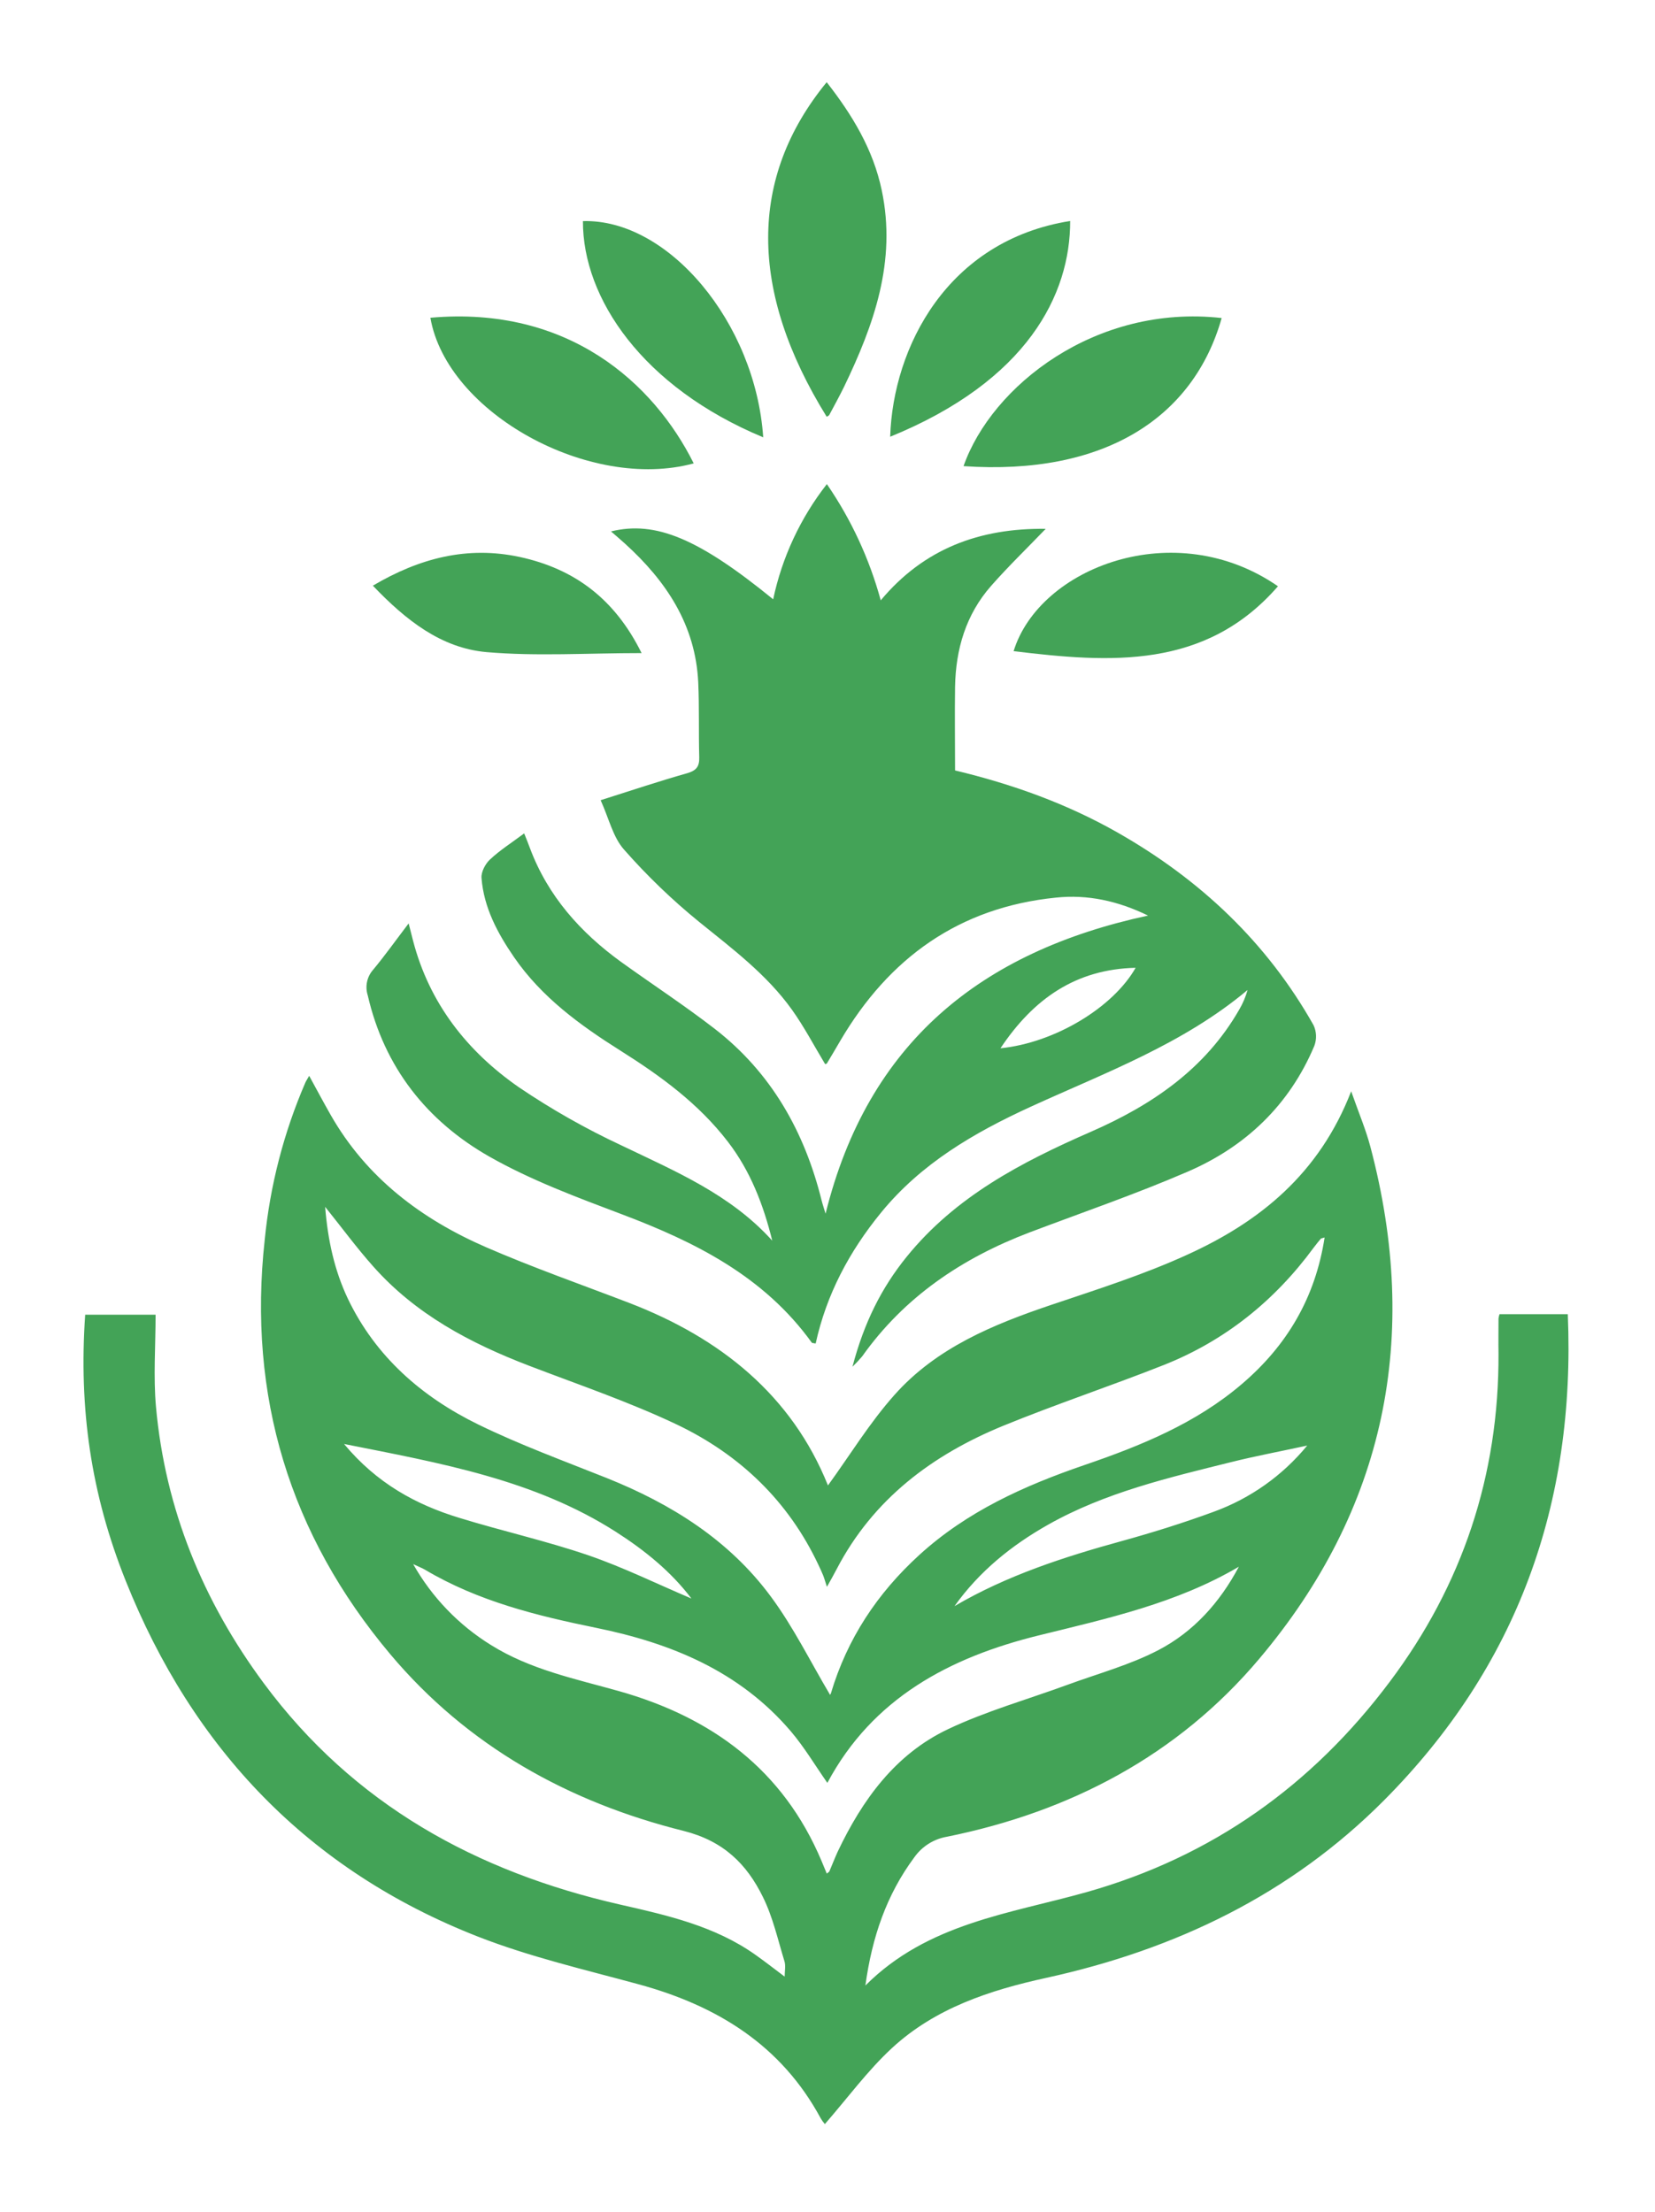
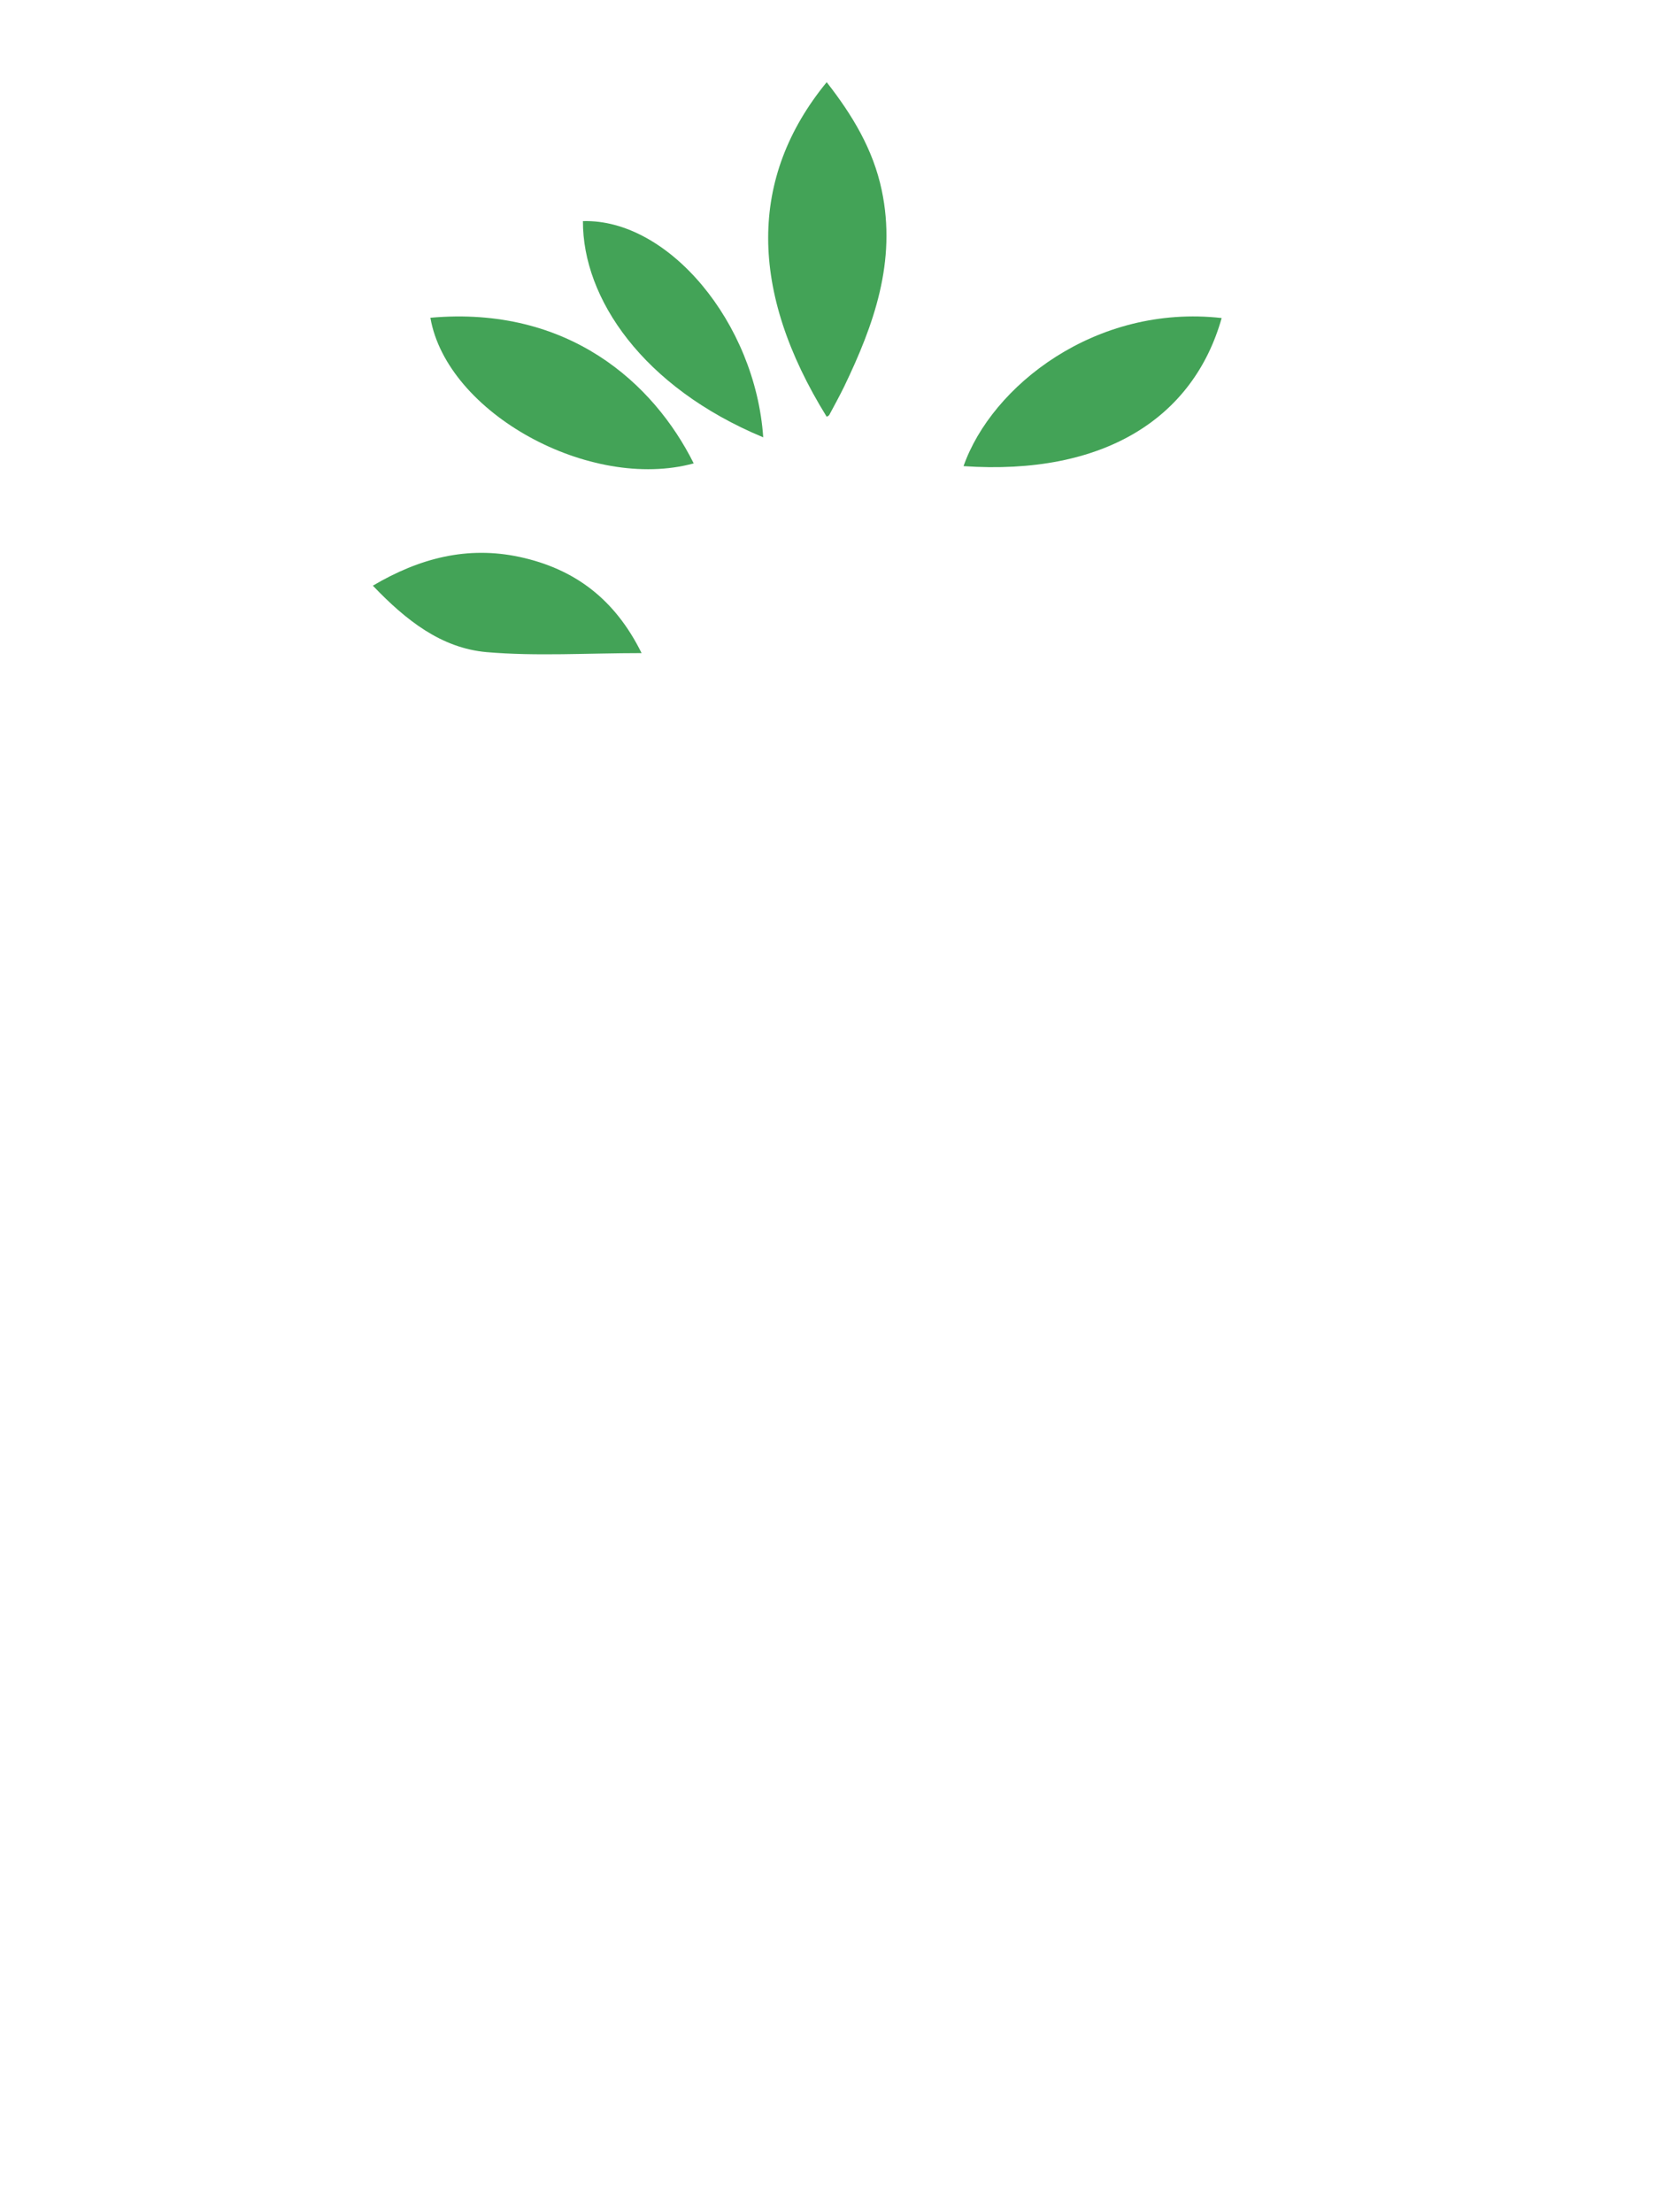
<svg xmlns="http://www.w3.org/2000/svg" xmlns:ns1="http://sodipodi.sourceforge.net/DTD/sodipodi-0.dtd" xmlns:ns2="http://www.inkscape.org/namespaces/inkscape" version="1.1" width="285" height="381" viewBox="636.6 115.15 285 381" xml:space="preserve" id="svg45" ns1:docname="built.svg">
  <ns1:namedview pagecolor="#ffffff" bordercolor="#666666" borderopacity="1" objecttolerance="10" gridtolerance="10" guidetolerance="10" ns2:pageopacity="0" ns2:pageshadow="2" ns2:window-width="640" ns2:window-height="480" id="namedview47" fit-margin-top="15" fit-margin-left="15" fit-margin-right="15" fit-margin-bottom="15" />
  <desc id="desc2">Created with Fabric.js 5.3.0</desc>
  <defs id="defs4">
</defs>
  <g transform="matrix(0.7,0,0,0.7,779,305.5)" id="main_icon">
    <g id="g42">
      <g transform="matrix(0.82,0,0,0.82,-0.22,121.74)" id="g8">
-         <path style="opacity:1;fill:#43a357;fill-rule:nonzero;stroke:none;stroke-width:1;stroke-linecap:butt;stroke-linejoin:miter;stroke-miterlimit:4;stroke-dasharray:none;stroke-dashoffset:0" transform="translate(-222.76,-455.4)" d="m 445.3,369.65 h -20.49 c -0.139,0.427 -0.24,0.865 -0.3,1.31 0,3.5 -0.06,7 0,10.49 0.17,36.55 -10.86,69.55 -32.66,98.55 -23.24,31 -53.29,52.48 -91,63.1 -23,6.47 -47.62,9.31 -66.28,28 2,-14.58 6.37,-27.29 14.7,-38.5 2.308,-3.254 5.809,-5.461 9.74,-6.14 37,-7.49 69.27,-24.41 93.67,-53.34 38,-45 48.46,-96.8 33.39,-153.71 -1.37,-5.18 -3.49,-10.16 -5.76,-16.64 -9.57,24.78 -27.48,39.2 -49.22,49.06 -13.13,6 -27,10.39 -40.67,15 -17.52,5.91 -34.53,12.9 -47.08,27 -7.55,8.46 -13.53,18.33 -20,27.21 -10.84,-27 -32.18,-44.24 -59.74,-54.81 -14.28,-5.48 -28.75,-10.55 -42.77,-16.64 -19.47,-8.46 -35.93,-20.86 -46.69,-39.74 -2.11,-3.7 -4.11,-7.46 -6.44,-11.72 -0.6,1.06 -0.94,1.56 -1.18,2.11 -6.463,14.981 -10.565,30.873 -12.16,47.11 -5.14,46.85 7.49,88.43 37.69,124.36 23.16,27.54 53.41,44.37 88,53 11.91,3 18.9,9.89 23.77,19.81 3,6.05 4.48,12.81 6.47,19.3 0.42,1.37 0.06,3 0.06,4.61 -3.26,-2.45 -6,-4.59 -8.83,-6.59 -12.13,-8.58 -26.31,-11.8 -40.41,-15 C 117.8,537 81,516.73 54.13,480.46 c -18.31,-24.71 -29.61,-52.31 -32.39,-83 -0.81,-9 -0.12,-18.17 -0.12,-27.64 H 0.5 c -1.95,28.18 1.72,53.7 12.15,79.83 20.15,50.43 54.84,86.86 105.64,106.76 15.56,6.09 32.05,9.91 48.23,14.32 23.46,6.4 42.76,18.19 54.64,40.21 0.359,0.619 0.778,1.202 1.25,1.74 6.76,-7.76 12.78,-16 20.14,-22.82 13,-12 29.37,-17.36 46.25,-21.05 38.73,-8.49 73.26,-25 101.43,-53.34 39.87,-40.14 57.46,-88.86 55.07,-145.82 z m -106.19,59.28 c -9,3.31 -18.22,6.2 -27.48,8.76 -17.44,4.8 -34.56,10.33 -50.32,19.57 7.43,-10.43 17.1,-18.25 28.13,-24.47 17.16,-9.67 36.16,-14.09 55,-18.78 7.06,-1.76 14.21,-3.1 22.68,-4.93 -7.389,9.007 -17.063,15.863 -28.01,19.85 z M 86.93,355.34 c 12.7,14.33 29.06,23 46.68,29.76 14.9,5.71 30.09,10.87 44.46,17.7 18.82,9 33.38,22.9 42.41,42.08 0.49,1.05 1,2.1 1.43,3.18 0.36,0.92 0.62,1.88 1.12,3.41 1.13,-2 2.07,-3.68 2.94,-5.35 10.95,-21 28.68,-34.26 50,-43 15.85,-6.48 32.14,-11.89 48.06,-18.19 18.4,-7.29 33.29,-19.27 45,-35.2 0.69,-0.93 1.43,-1.82 2.17,-2.72 0.08,-0.1 0.29,-0.1 1.14,-0.37 -2.79,18.13 -11.35,32.5 -24.85,44 -13.81,11.8 -30.3,18.5 -47.19,24.28 -18.08,6.2 -35.21,13.9 -49.57,27 -12.6,11.5 -21.62,25.13 -26.5,41.49 -0.12,0.4 -0.53,0.72 -0.29,0.41 -5.82,-9.79 -10.94,-20.27 -17.77,-29.48 -12.5,-16.9 -29.79,-27.74 -49.15,-35.5 -13,-5.19 -26.14,-10 -38.65,-16.11 -16.85,-8.25 -30.73,-20.3 -39.07,-37.73 -4,-8.46 -6,-17.48 -6.81,-27.55 5.13,6.39 9.51,12.36 14.44,17.89 z m -8.77,53.26 c 29,5.77 57.05,10.68 81.58,26.38 8.61,5.51 16.53,11.92 22.64,20 -10.34,-4.39 -20.42,-9.37 -31,-13 -12.71,-4.34 -25.89,-7.28 -38.74,-11.24 -13.01,-3.98 -24.7,-10.39 -34.48,-22.14 z m 145.6,128.26 c -0.06,0.13 -0.24,0.21 -0.77,0.66 l -1.57,-3.78 c -11.54,-27.43 -32.95,-43.13 -60.85,-51 -13.11,-3.69 -26.5,-6.42 -38.33,-13.81 -9.699,-6.001 -17.726,-14.352 -23.34,-24.28 1.87,0.88 2.8,1.23 3.63,1.73 15.86,9.41 33.43,13.75 51.26,17.39 22.49,4.59 43,13 58.37,31 4.06,4.77 7.31,10.24 11,15.53 13.58,-25.45 36.69,-37.66 63.39,-44.25 20.63,-5.09 41.37,-9.61 60.06,-20.62 -5.67,10.71 -13.57,19.51 -24.09,25 -8.58,4.49 -18.18,7.07 -27.34,10.44 -12,4.4 -24.37,7.88 -35.84,13.32 -15.83,7.52 -25.69,21.2 -33.07,36.73 -0.89,1.94 -1.66,3.96 -2.51,5.94 z" stroke-linecap="round" id="path6" />
-       </g>
+         </g>
      <g transform="matrix(0.82,0,0,0.82,3.53,-44.23)" id="g12">
-         <path style="opacity:1;fill:#43a357;fill-rule:nonzero;stroke:none;stroke-width:1;stroke-linecap:butt;stroke-linejoin:miter;stroke-miterlimit:4;stroke-dasharray:none;stroke-dashoffset:0" transform="translate(-227.32,-253.01)" d="m 121.75,322.39 c 12.49,7.09 26.21,12.19 39.71,17.29 22.13,8.35 42.72,18.68 57,38.51 0.13,0.18 0.56,0.14 1.18,0.28 3.23,-14.71 10.06,-27.58 19.59,-39.25 12.06,-14.78 27.93,-24 44.8,-31.74 22.44,-10.28 45.78,-18.81 65.18,-35.09 -0.571,2.057 -1.408,4.03 -2.49,5.87 -10.23,17.89 -26.32,28.74 -44.66,36.74 -20.7,9.06 -40.49,19.37 -55.12,37.44 -7.62,9.41 -12.81,19.86 -16.26,33 1.022,-0.987 1.993,-2.025 2.91,-3.11 12.67,-17.87 30,-29.5 50.17,-37.18 15.85,-6 31.93,-11.52 47.48,-18.24 17.4,-7.51 30.53,-20 38,-37.75 0.763,-2.016 0.68,-4.256 -0.23,-6.21 -14,-24.85 -34,-43.68 -58.68,-57.74 -15.25,-8.69 -31.61,-14.57 -48.87,-18.7 0,-8.51 -0.12,-16.81 0,-25.1 0.2,-11.3 3.26,-21.71 10.84,-30.31 5.1,-5.79 10.66,-11.17 16.36,-17.09 -19.8,-0.24 -36.52,5.91 -49.5,21.46 -3.389,-12.452 -8.852,-24.244 -16.16,-34.88 -7.933,10.146 -13.443,21.97 -16.11,34.57 -22.35,-18.23 -35.28,-23.65 -48.65,-20.37 1.47,1.28 2.84,2.43 4.17,3.64 12.37,11.22 21.18,24.38 22,41.65 0.34,7.48 0.09,15 0.3,22.47 0.08,2.81 -0.87,4 -3.66,4.81 -8.26,2.33 -16.4,5.07 -25.92,8.08 2.49,5.49 3.69,11.07 7,14.8 6.887,7.841 14.416,15.093 22.51,21.68 10,8.09 20.27,15.78 27.83,26.31 3.72,5.2 6.71,10.93 10,16.39 0.25,-0.07 0.47,-0.07 0.52,-0.17 q 2.06,-3.42 4.06,-6.86 c 14.59,-24.83 35.64,-40 64.69,-42.92 9.5,-1 18.6,1 27.62,5.39 -50.17,10.79 -84.07,38.19 -96.75,89.46 -0.48,-1.63 -0.89,-2.81 -1.19,-4 -5.13,-20.65 -15.11,-38.36 -32.11,-51.52 -9.06,-7 -18.7,-13.31 -28,-20 -12.24,-8.86 -22,-19.79 -27.38,-34.15 -0.51,-1.33 -1,-2.66 -1.74,-4.45 -3.71,2.78 -7.24,5 -10.26,7.84 -1.4,1.3 -2.68,3.73 -2.54,5.53 0.69,8.88 4.78,16.51 9.73,23.73 8.31,12.09 19.86,20.47 32,28.12 12.14,7.65 23.41,15.89 32.19,27.31 6.78,8.82 10.64,18.9 13.31,29.68 -12.49,-13.86 -29.07,-20.81 -45.26,-28.59 -10.691,-4.99 -20.969,-10.818 -30.74,-17.43 -15.57,-10.81 -26.87,-25.2 -31.77,-44 -0.35,-1.34 -0.68,-2.69 -1.32,-5.18 -4,5.25 -7.16,9.71 -10.64,13.89 -1.869,2.097 -2.489,5.026 -1.63,7.7 4.97,21.6 17.74,37.72 36.49,48.39 z m 193.88,-56.66 c -6.72,11.85 -24.15,22.49 -40.55,24.15 9.92,-14.88 22.64,-23.74 40.55,-24.15 z" stroke-linecap="round" id="path10" />
-       </g>
+         </g>
      <g transform="matrix(0.82,0,0,0.82,0.1,-210.54)" id="g16">
        <path style="opacity:1;fill:#43a357;fill-rule:nonzero;stroke:none;stroke-width:1;stroke-linecap:butt;stroke-linejoin:miter;stroke-miterlimit:4;stroke-dasharray:none;stroke-dashoffset:0" transform="translate(-223.13,-50.2)" d="m 223.72,99.84 c 1.49,-2.78 3,-5.54 4.4,-8.38 9,-18.67 15.82,-37.73 11.34,-59 C 236.88,20.14 230.63,9.85 222.94,0 c -23.43,28.59 -23.39,62.61 0,100.39 0.29,-0.18 0.65,-0.3 0.78,-0.55 z" stroke-linecap="round" id="path14" />
      </g>
      <g transform="matrix(0.82,0,0,0.82,-65.16,-175.27)" id="g20">
        <path style="opacity:1;fill:#43a357;fill-rule:nonzero;stroke:none;stroke-width:1;stroke-linecap:butt;stroke-linejoin:miter;stroke-miterlimit:4;stroke-dasharray:none;stroke-dashoffset:0" transform="translate(-143.55,-93.21)" d="m 183.05,114.38 c -12,-24.07 -37.64,-47.39 -79,-43.7 4.95,28.6 47.88,52.18 79,43.7 z" stroke-linecap="round" id="path18" />
      </g>
      <g transform="matrix(0.82,0,0,0.82,65.36,-175.52)" id="g24">
        <path style="opacity:1;fill:#43a357;fill-rule:nonzero;stroke:none;stroke-width:1;stroke-linecap:butt;stroke-linejoin:miter;stroke-miterlimit:4;stroke-dasharray:none;stroke-dashoffset:0" transform="translate(-302.72,-92.91)" d="m 264,115.21 c 42.1,2.88 68.95,-14.41 77.44,-44.44 -37.8,-4.24 -69,20.38 -77.44,44.44 z" stroke-linecap="round" id="path22" />
      </g>
      <g transform="matrix(0.82,0,0,0.82,78.44,-122.96)" id="g28">
-         <path style="opacity:1;fill:#43a357;fill-rule:nonzero;stroke:none;stroke-width:1;stroke-linecap:butt;stroke-linejoin:miter;stroke-miterlimit:4;stroke-dasharray:none;stroke-dashoffset:0" transform="translate(-318.65,-157)" d="m 279,170.72 c 29,3.52 57.55,5.55 79.31,-19.47 -30.9,-21.4 -71.56,-5.68 -79.31,19.47 z" stroke-linecap="round" id="path26" />
-       </g>
+         </g>
      <g transform="matrix(0.82,0,0,0.82,-78.65,-123.42)" id="g32">
-         <path style="opacity:1;fill:#43a357;fill-rule:nonzero;stroke:none;stroke-width:1;stroke-linecap:butt;stroke-linejoin:miter;stroke-miterlimit:4;stroke-dasharray:none;stroke-dashoffset:0" transform="translate(-127.09,-156.43)" d="m 120.89,171 c 15,1.29 30.11,0.29 46.51,0.29 C 159.35,155 147.23,146 130.85,142.45 c -15.71,-3.37 -30,0.31 -44.07,8.61 9.97,10.44 20.56,18.74 34.11,19.94 z" stroke-linecap="round" id="path30" />
+         <path style="opacity:1;fill:#43a357;fill-rule:nonzero;stroke:none;stroke-width:1;stroke-linecap:butt;stroke-linejoin:miter;stroke-miterlimit:4;stroke-dasharray:none;stroke-dashoffset:0" transform="translate(-127.09,-156.43)" d="m 120.89,171 c 15,1.29 30.11,0.29 46.51,0.29 C 159.35,155 147.23,146 130.85,142.45 c -15.71,-3.37 -30,0.31 -44.07,8.61 9.97,10.44 20.56,18.74 34.11,19.94 " stroke-linecap="round" id="path30" />
      </g>
      <g transform="matrix(0.82,0,0,0.82,37.7,-191.01)" id="g36">
-         <path style="opacity:1;fill:#43a357;fill-rule:nonzero;stroke:none;stroke-width:1;stroke-linecap:butt;stroke-linejoin:miter;stroke-miterlimit:4;stroke-dasharray:none;stroke-dashoffset:0" transform="translate(-269,-74.01)" d="m 296,41.64 c -36.95,5.88 -53.15,38 -54,64.74 41.16,-16.81 54.06,-42.67 54,-64.74 z" stroke-linecap="round" id="path34" />
-       </g>
+         </g>
      <g transform="matrix(0.82,0,0,0.82,-37.85,-190.93)" id="g40">
        <path style="opacity:1;fill:#43a357;fill-rule:nonzero;stroke:none;stroke-width:1;stroke-linecap:butt;stroke-linejoin:miter;stroke-miterlimit:4;stroke-dasharray:none;stroke-dashoffset:0" transform="translate(-176.85,-74.09)" d="m 203.9,106.54 c -2.35,-34.43 -28.51,-65.62 -54.09,-64.88 -0.09,23.18 17.94,49.85 54.09,64.88 z" stroke-linecap="round" id="path38" />
      </g>
    </g>
  </g>
</svg>